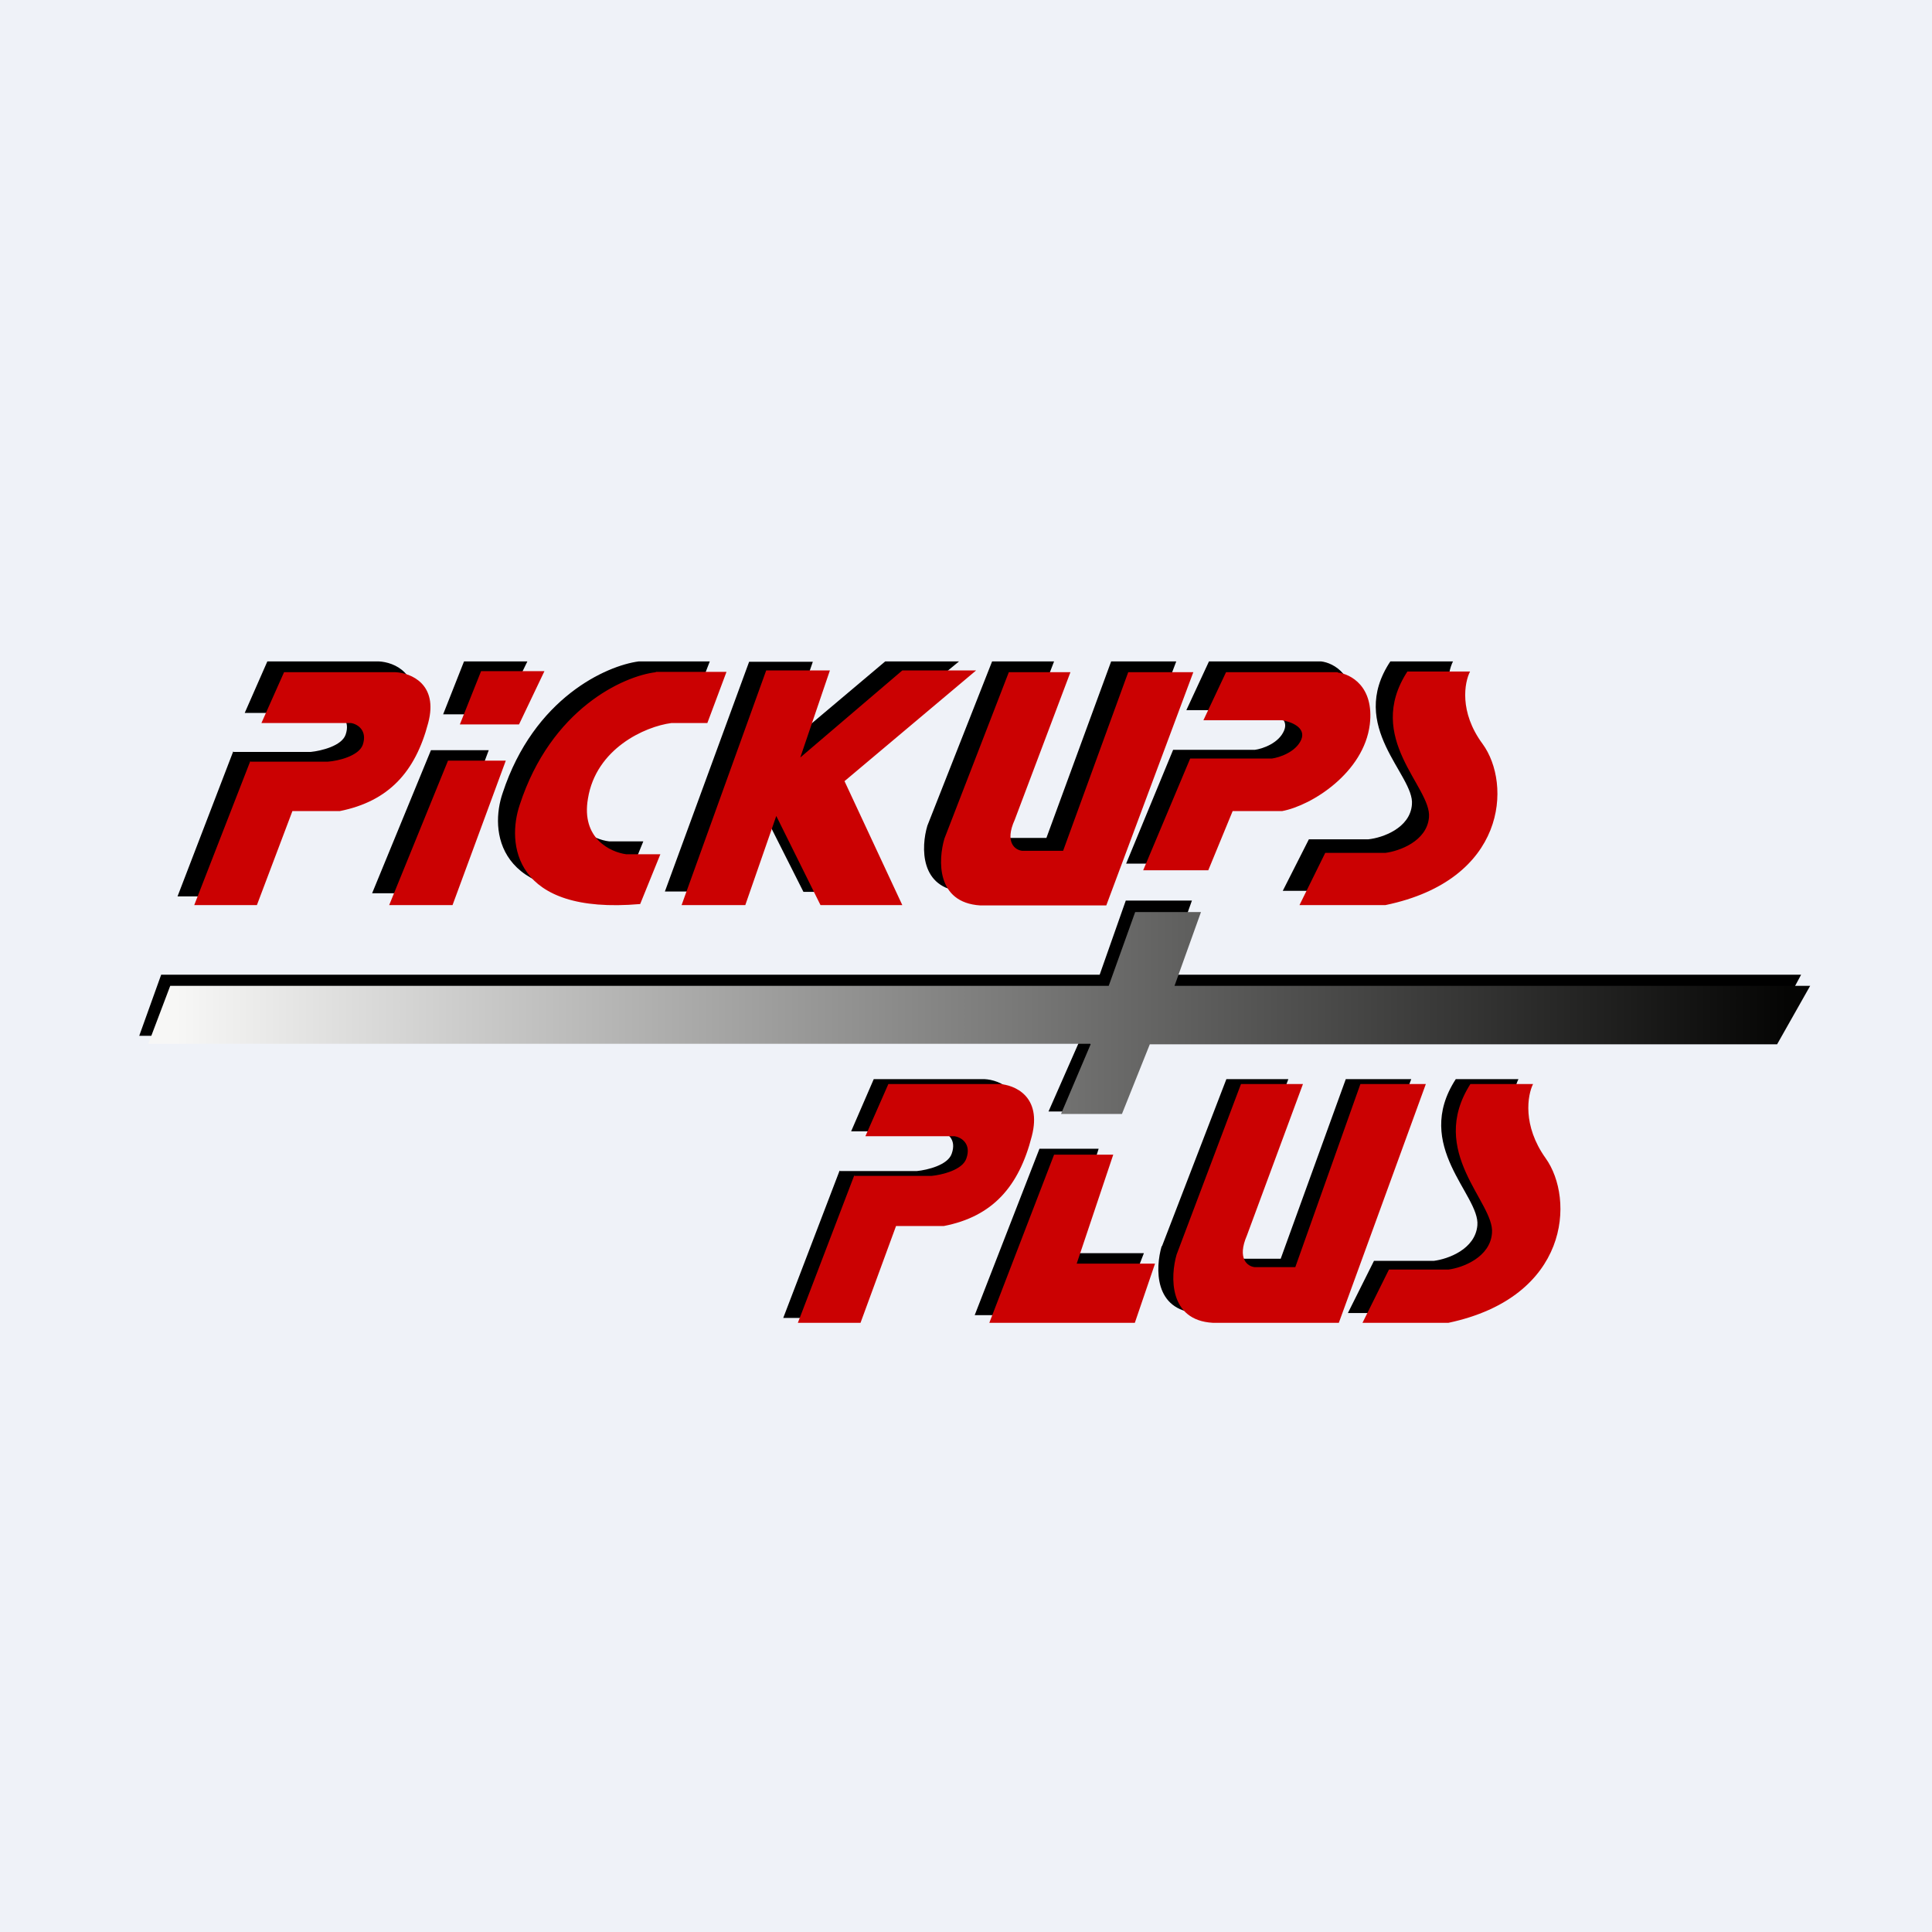
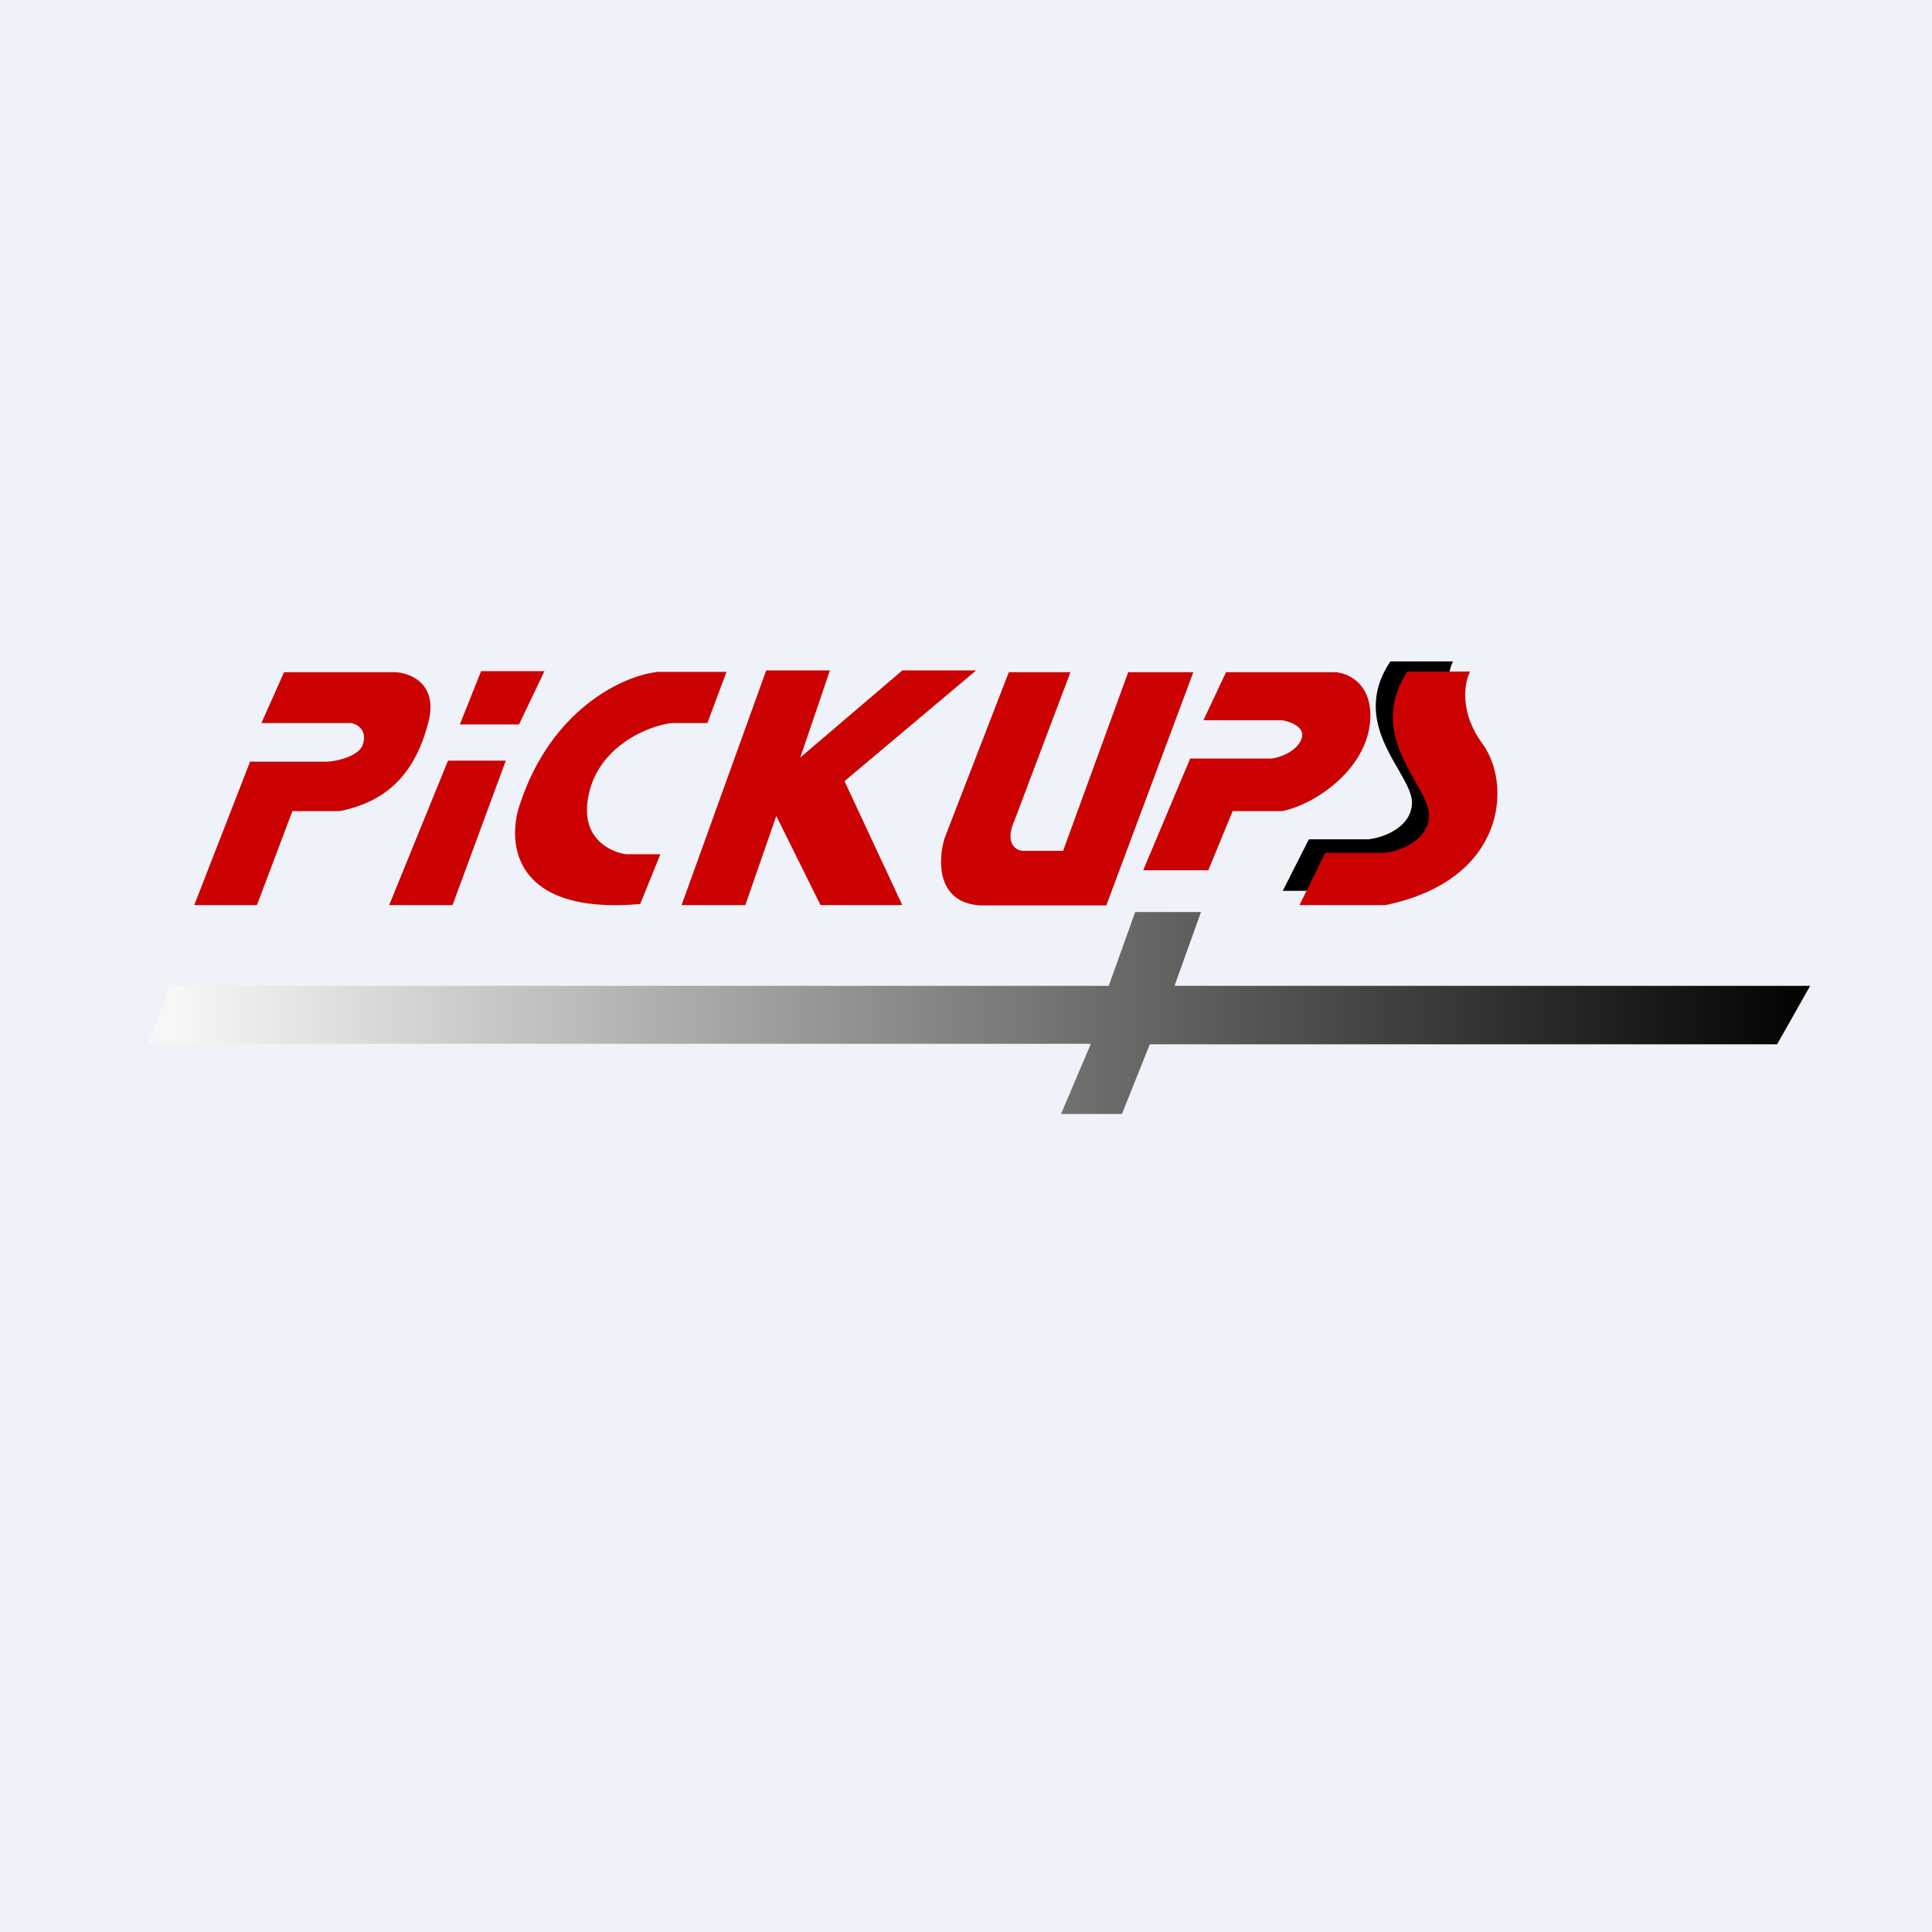
<svg xmlns="http://www.w3.org/2000/svg" viewBox="0 0 55.5 55.5">
  <path d="M 0,0 H 55.5 V 55.5 H 0 Z" fill="rgb(239, 242, 248)" />
-   <path d="M 6.7,21.585 L 5.1,25.75 H 6.9 L 7.92,23.02 H 9.29 C 10.68,22.74 11.45,21.9 11.82,20.48 C 12.12,19.34 11.32,19.02 10.88,19 H 7.68 L 7.03,20.48 H 9.59 C 9.79,20.5 10.07,20.69 9.93,21.1 C 9.82,21.43 9.22,21.57 8.93,21.6 H 6.71 Z M 10.69,25.66 L 12.38,21.55 H 14.04 L 12.51,25.66 H 10.7 Z M 13.33,19 L 12.73,20.52 H 14.41 L 15.15,19 H 13.33 Z M 18.35,19 H 20.39 L 19.83,20.45 H 18.8 C 18.03,20.55 16.63,21.18 16.4,22.6 C 16.2,23.73 17.06,24.12 17.5,24.17 H 18.48 L 17.9,25.59 C 14.24,25.91 14.07,23.85 14.44,22.78 C 15.34,20.04 17.43,19.12 18.35,19 Z M 19.1,25.61 L 21.52,19.01 H 23.35 L 22.5,21.47 L 25.43,19 H 27.55 L 23.77,22.12 L 25.43,25.62 H 23.08 L 21.81,23.1 L 20.93,25.61 H 19.09 Z M 26.64,23.72 L 28.5,19 H 30.28 L 28.67,23.2 C 28.38,23.84 28.69,24.04 28.88,24.07 H 30.06 L 31.92,19 H 33.79 L 31.29,25.61 H 27.67 C 26.41,25.54 26.46,24.32 26.64,23.72 Z M 37.95,19 H 34.73 L 34.08,20.4 H 36.34 C 36.59,20.45 37.04,20.62 36.89,20.98 C 36.74,21.35 36.27,21.51 36.05,21.54 H 33.7 L 32.35,24.81 H 34.23 L 34.93,23.06 H 36.33 C 37.2,22.9 38.69,21.93 38.86,20.52 C 38.99,19.4 38.31,19.04 37.95,19 Z" />
  <path d="M 42.09,21.025 C 41.43,20.14 41.58,19.31 41.74,19 H 39.94 C 38.69,20.88 40.64,22.26 40.56,23.11 C 40.51,23.79 39.71,24.07 39.31,24.11 H 37.6 L 36.85,25.59 H 39.32 C 42.8,24.88 42.95,22.17 42.11,21.04 Z" />
  <path d="M 7.19,21.865 L 5.58,26 H 7.38 L 8.4,23.3 H 9.76 C 11.16,23.02 11.93,22.18 12.3,20.77 C 12.6,19.65 11.8,19.33 11.36,19.31 H 8.16 L 7.51,20.77 H 10.08 C 10.28,20.8 10.56,20.99 10.42,21.4 C 10.3,21.72 9.71,21.86 9.42,21.88 H 7.2 Z M 11.18,26 L 12.87,21.85 H 14.53 L 13,26 H 11.18 Z M 13.82,19.28 L 13.21,20.81 H 14.91 L 15.64,19.28 H 13.82 Z M 18.84,19.3 H 20.87 L 20.32,20.77 H 19.29 C 18.52,20.87 17.12,21.51 16.89,22.94 C 16.69,24.09 17.54,24.48 17.99,24.54 H 18.97 L 18.39,25.97 C 14.73,26.29 14.56,24.21 14.93,23.12 C 15.83,20.36 17.91,19.42 18.84,19.31 Z M 19.58,26 L 22.01,19.26 H 23.84 L 22.99,21.76 L 25.92,19.26 H 28.04 L 24.26,22.44 L 25.92,26 H 23.57 L 22.3,23.44 L 21.41,26 H 19.58 Z M 27.13,24.09 L 28.98,19.31 H 30.75 L 29.15,23.55 C 28.85,24.21 29.17,24.42 29.36,24.44 H 30.54 L 32.41,19.31 H 34.28 L 31.78,26.01 H 28.16 C 26.89,25.93 26.95,24.7 27.13,24.09 Z M 38.43,19.31 H 35.22 L 34.57,20.69 H 36.83 C 37.07,20.73 37.53,20.89 37.38,21.25 C 37.22,21.61 36.75,21.76 36.54,21.79 H 34.19 L 32.84,25 H 34.71 L 35.41,23.3 H 36.83 C 37.69,23.14 39.18,22.19 39.35,20.81 C 39.48,19.71 38.79,19.36 38.43,19.32 Z M 42.59,21.37 C 41.91,20.45 42.07,19.6 42.23,19.29 H 40.43 C 39.18,21.21 41.13,22.61 41.05,23.48 C 40.99,24.17 40.19,24.45 39.8,24.5 H 38.07 L 37.33,26 H 39.8 C 43.28,25.28 43.43,22.52 42.59,21.37 Z" fill="rgb(203, 1, 2)" />
-   <path d="M 24.12,33.625 L 22.5,37.86 H 24.3 L 25.32,35.08 H 26.69 C 28.09,34.81 28.85,33.95 29.22,32.5 C 29.52,31.35 28.72,31.02 28.28,31 H 25.1 L 24.45,32.5 H 27 C 27.2,32.53 27.49,32.72 27.34,33.14 C 27.23,33.47 26.64,33.61 26.34,33.64 H 24.13 Z M 33.38,35.8 L 35.23,31 H 37.01 L 35.4,35.26 C 35.11,35.92 35.42,36.13 35.61,36.16 H 36.79 L 38.66,31 H 40.54 L 38.04,37.72 H 34.4 C 33.14,37.65 33.19,36.42 33.37,35.8 Z M 43.98,33.09 C 43.31,32.17 43.46,31.31 43.62,31 H 41.82 C 40.57,32.92 42.52,34.33 42.44,35.2 C 42.38,35.89 41.59,36.17 41.19,36.22 H 39.47 L 38.72,37.72 H 41.19 C 44.67,37 44.82,34.23 43.98,33.09 Z M 28,37.78 L 29.86,33 H 31.56 L 30.61,36 H 32.86 L 32.17,37.78 H 28 Z" />
-   <path d="M 24.54,33.765 L 22.92,38 H 24.72 L 25.74,35.22 H 27.11 C 28.51,34.95 29.27,34.09 29.64,32.64 C 29.94,31.49 29.14,31.16 28.7,31.14 H 25.52 L 24.86,32.64 H 27.42 C 27.62,32.67 27.91,32.86 27.76,33.28 C 27.65,33.61 27.06,33.75 26.76,33.78 H 24.55 Z M 33.8,36.04 L 35.65,31.14 H 37.43 L 35.82,35.49 C 35.53,36.16 35.84,36.38 36.04,36.4 H 37.21 L 39.08,31.14 H 40.96 L 38.46,38 H 34.84 C 33.57,37.93 33.62,36.66 33.8,36.04 Z M 44.4,33.27 C 43.73,32.33 43.88,31.46 44.04,31.14 H 42.24 C 40.99,33.1 42.94,34.54 42.86,35.42 C 42.81,36.12 42.01,36.42 41.61,36.47 H 39.9 L 39.14,38 H 41.61 C 45.09,37.26 45.24,34.44 44.4,33.27 Z M 28.42,38 L 30.28,33.17 H 31.98 L 30.93,36.3 H 33.18 L 32.6,38 H 28.43 Z" fill="rgb(203, 1, 2)" />
-   <path d="M 31.06,29.755 H 4 L 4.63,28 H 31.59 L 32.34,25.87 H 34.24 L 33.48,28 H 51.74 L 50.79,29.77 H 32.77 L 31.87,31.93 H 30.12 L 31.07,29.77 Z" />
  <path d="M 31.32,29.985 H 4.26 L 4.89,28.32 H 31.85 L 32.61,26.2 H 34.5 L 33.74,28.32 H 52 L 51.05,30 H 33.03 L 32.23,32 H 30.48 L 31.33,30 Z" fill="url(#a)" />
  <defs>
    <linearGradient id="a" x1="5.06" x2="51.33" y1="29.23" y2="29.23" gradientUnits="userSpaceOnUse">
      <stop stop-color="rgb(247, 247, 246)" offset="0" />
      <stop stop-color="rgb(5, 5, 4)" offset="1" />
    </linearGradient>
  </defs>
</svg>